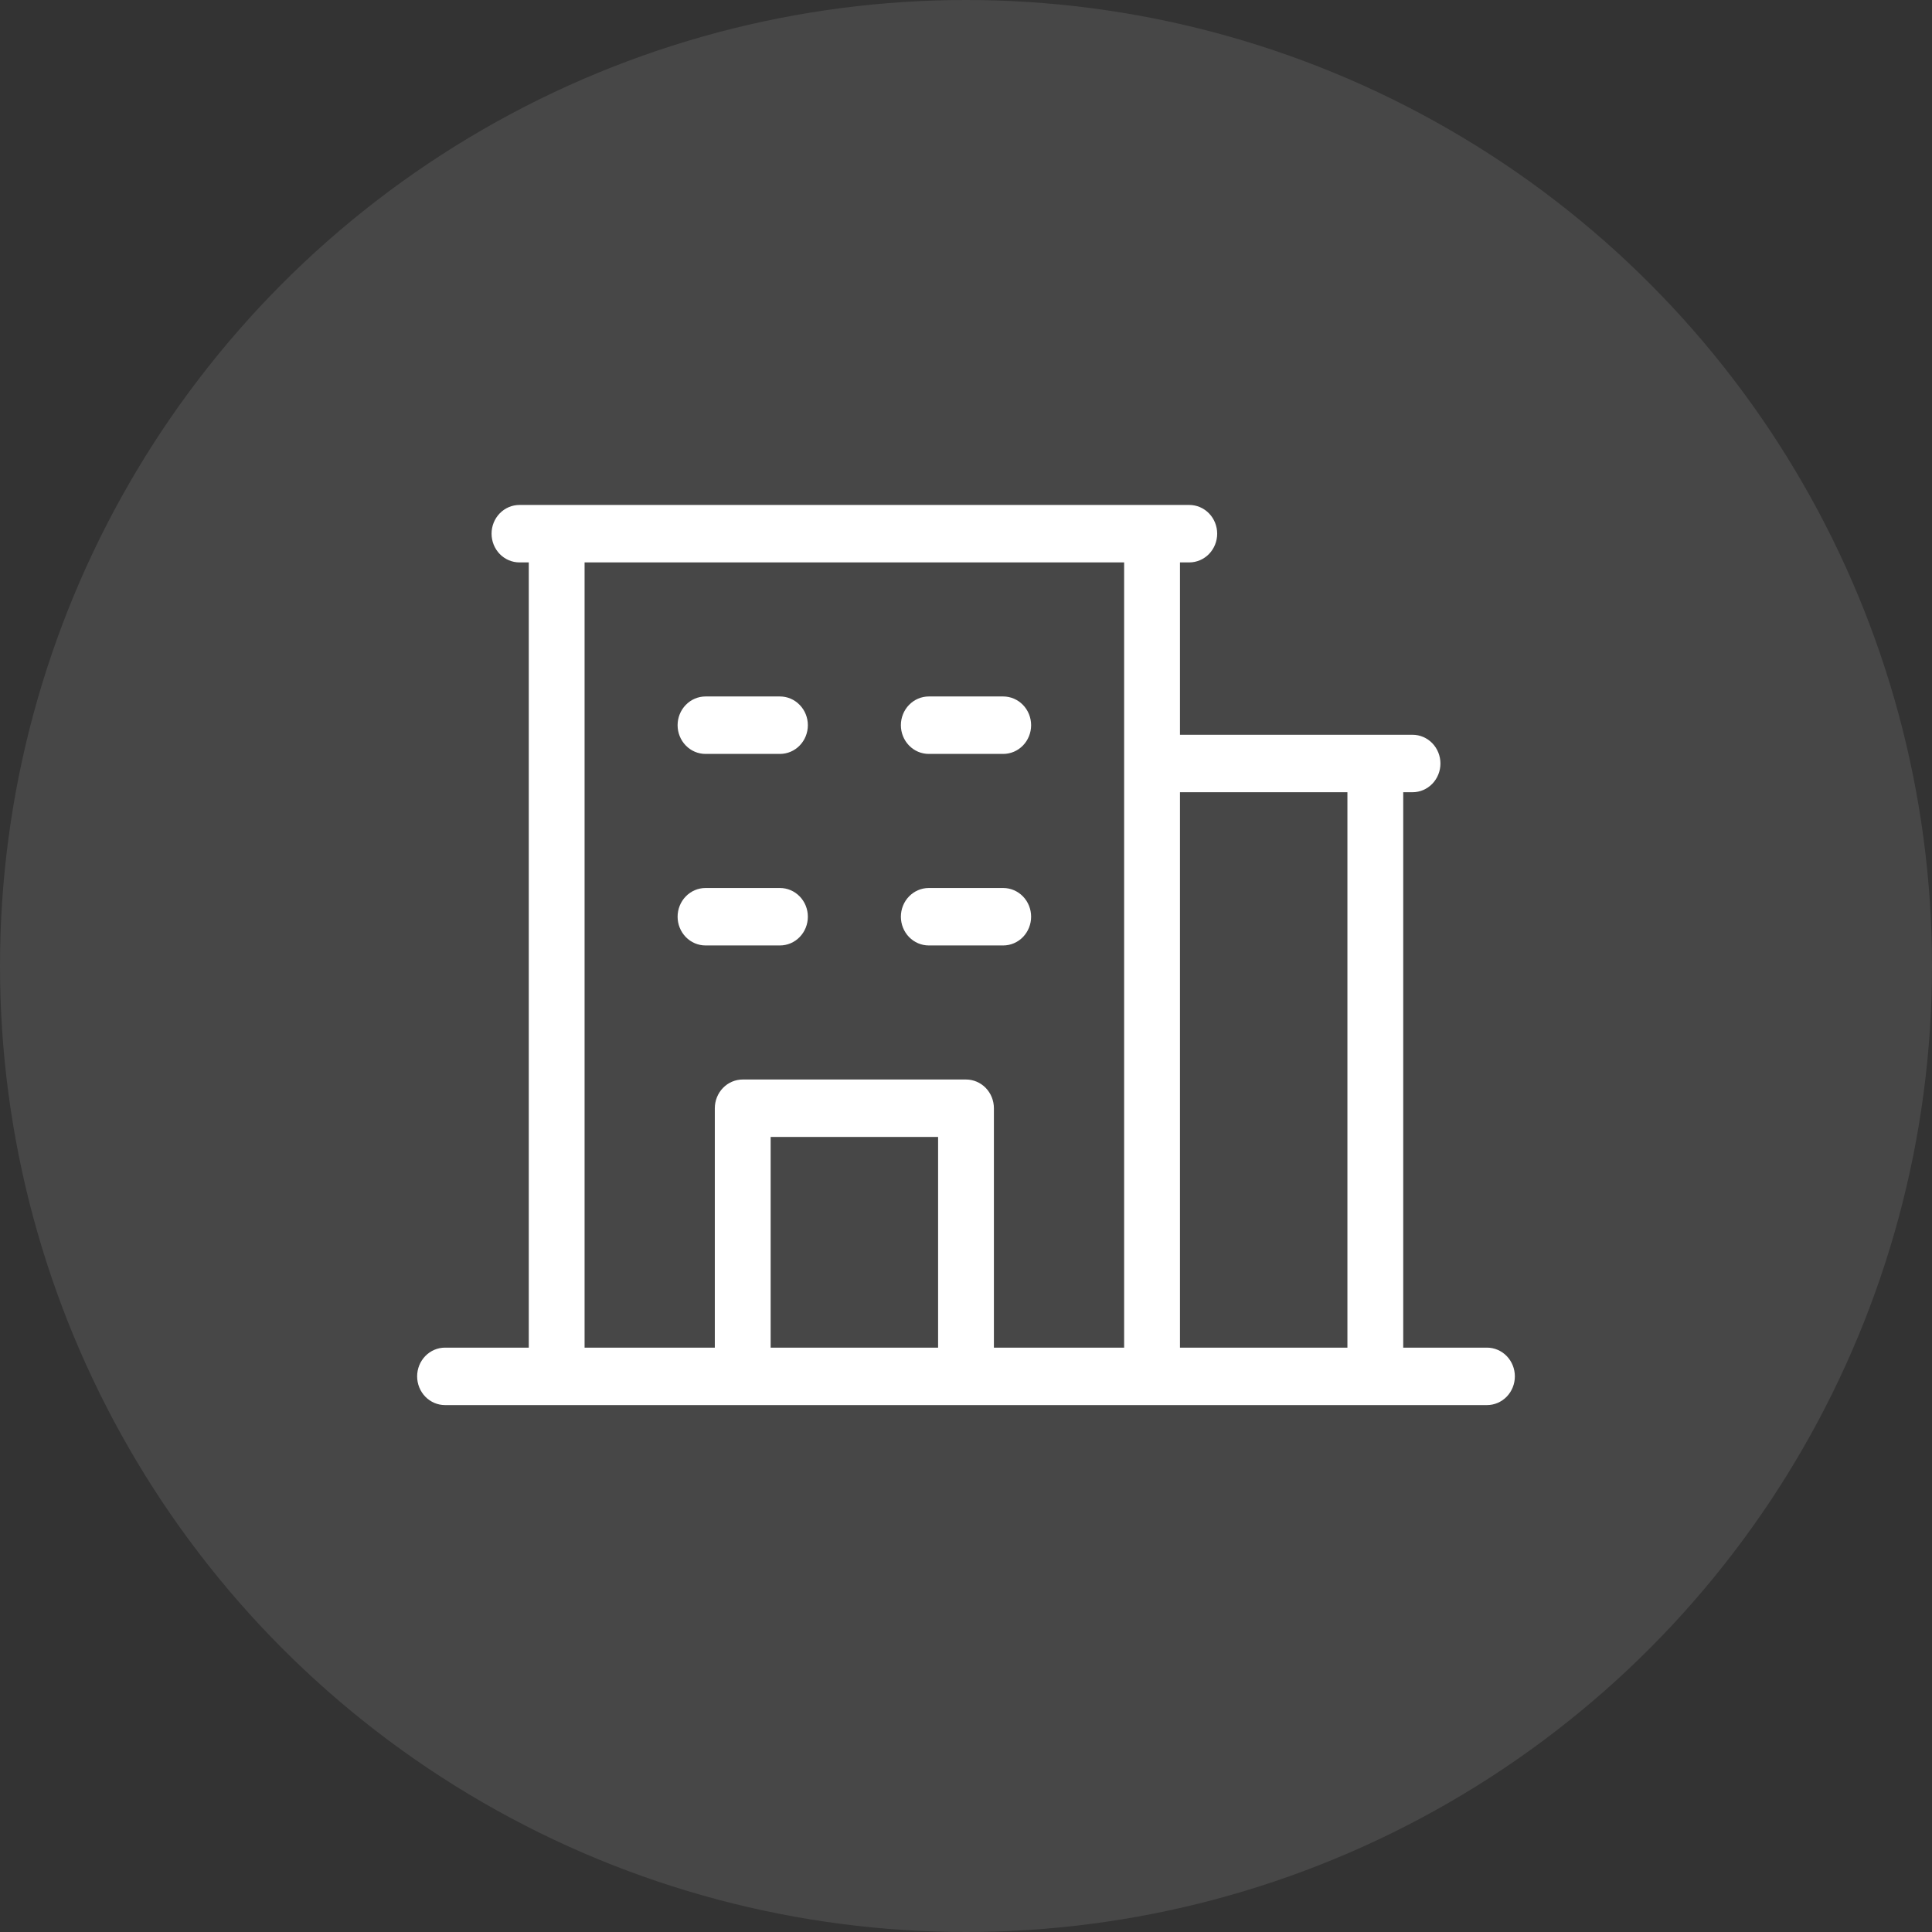
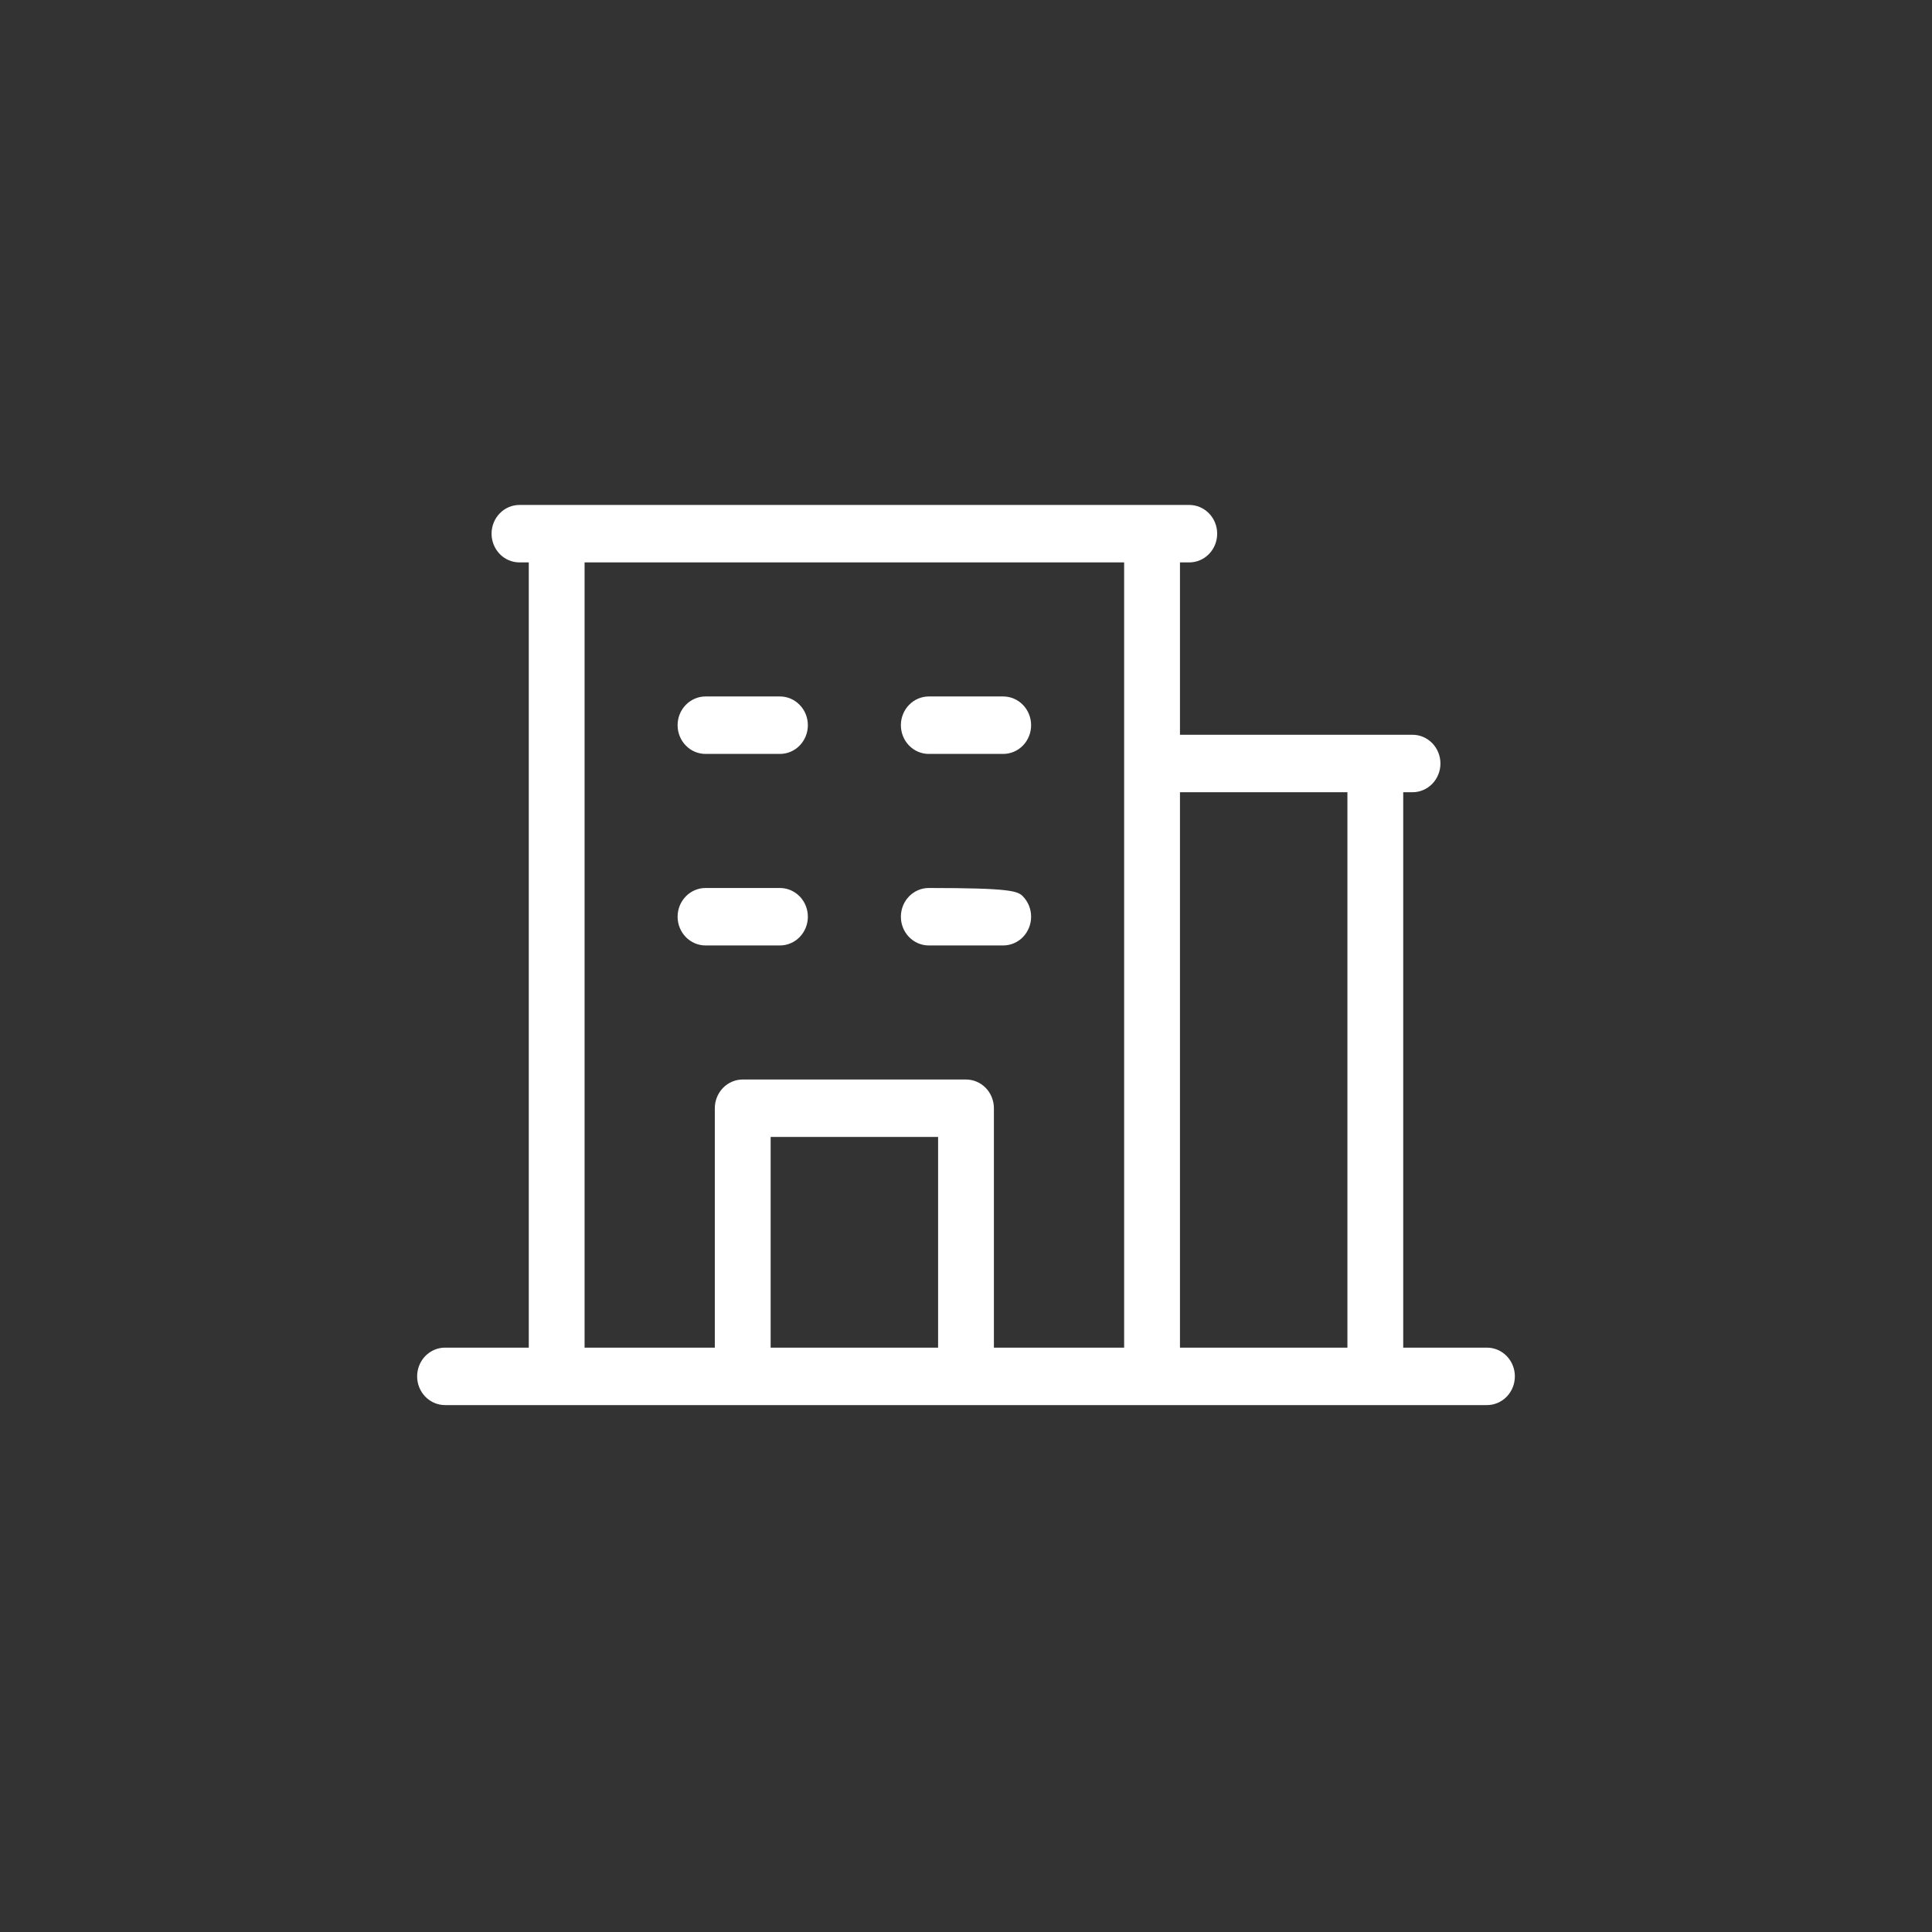
<svg xmlns="http://www.w3.org/2000/svg" width="88" height="88" viewBox="0 0 88 88" fill="none">
  <rect x="0" y="0" width="88" height="88" fill="#333333" stroke="none" />
-   <circle cx="44" cy="44" r="44" fill="white" fill-opacity="0.1" />
-   <path d="M67.729 61.383H63.915V36.085H64.339C64.676 36.085 64.999 35.947 65.238 35.702C65.476 35.456 65.61 35.124 65.61 34.777C65.61 34.43 65.476 34.097 65.238 33.851C64.999 33.606 64.676 33.468 64.339 33.468H53.746V25.617H54.169C54.507 25.617 54.83 25.479 55.068 25.234C55.307 24.988 55.441 24.655 55.441 24.308C55.441 23.962 55.307 23.629 55.068 23.383C54.83 23.138 54.507 23 54.169 23H23.661C23.324 23 23 23.138 22.762 23.383C22.524 23.629 22.39 23.962 22.39 24.308C22.39 24.655 22.524 24.988 22.762 25.234C23 25.479 23.324 25.617 23.661 25.617H24.085V61.383H20.271C19.934 61.383 19.611 61.521 19.372 61.766C19.134 62.012 19 62.344 19 62.691C19 63.038 19.134 63.371 19.372 63.617C19.611 63.862 19.934 64 20.271 64H67.729C68.066 64 68.389 63.862 68.628 63.617C68.866 63.371 69 63.038 69 62.691C69 62.344 68.866 62.012 68.628 61.766C68.389 61.521 68.066 61.383 67.729 61.383ZM61.373 36.085V61.383H53.746V36.085H61.373ZM26.627 25.617H51.203V61.383H45.271V50.479C45.271 50.132 45.137 49.799 44.899 49.553C44.66 49.308 44.337 49.17 44 49.17H33.831C33.493 49.17 33.17 49.308 32.932 49.553C32.693 49.799 32.559 50.132 32.559 50.479V61.383H26.627V25.617ZM42.729 61.383H35.102V51.787H42.729V61.383ZM30.864 33.032C30.864 32.685 30.998 32.352 31.237 32.107C31.475 31.861 31.799 31.723 32.136 31.723H35.525C35.863 31.723 36.186 31.861 36.424 32.107C36.663 32.352 36.797 32.685 36.797 33.032C36.797 33.379 36.663 33.712 36.424 33.957C36.186 34.203 35.863 34.34 35.525 34.34H32.136C31.799 34.34 31.475 34.203 31.237 33.957C30.998 33.712 30.864 33.379 30.864 33.032ZM41.034 33.032C41.034 32.685 41.168 32.352 41.406 32.107C41.645 31.861 41.968 31.723 42.305 31.723H45.695C46.032 31.723 46.355 31.861 46.594 32.107C46.832 32.352 46.966 32.685 46.966 33.032C46.966 33.379 46.832 33.712 46.594 33.957C46.355 34.203 46.032 34.34 45.695 34.34H42.305C41.968 34.34 41.645 34.203 41.406 33.957C41.168 33.712 41.034 33.379 41.034 33.032ZM32.136 43.064C31.799 43.064 31.475 42.926 31.237 42.681C30.998 42.435 30.864 42.102 30.864 41.755C30.864 41.408 30.998 41.075 31.237 40.83C31.475 40.585 31.799 40.447 32.136 40.447H35.525C35.863 40.447 36.186 40.585 36.424 40.83C36.663 41.075 36.797 41.408 36.797 41.755C36.797 42.102 36.663 42.435 36.424 42.681C36.186 42.926 35.863 43.064 35.525 43.064H32.136ZM41.034 41.755C41.034 41.408 41.168 41.075 41.406 40.83C41.645 40.585 41.968 40.447 42.305 40.447H45.695C46.032 40.447 46.355 40.585 46.594 40.83C46.832 41.075 46.966 41.408 46.966 41.755C46.966 42.102 46.832 42.435 46.594 42.681C46.355 42.926 46.032 43.064 45.695 43.064H42.305C41.968 43.064 41.645 42.926 41.406 42.681C41.168 42.435 41.034 42.102 41.034 41.755Z" fill="white" />
+   <path d="M67.729 61.383H63.915V36.085H64.339C64.676 36.085 64.999 35.947 65.238 35.702C65.476 35.456 65.61 35.124 65.61 34.777C65.61 34.43 65.476 34.097 65.238 33.851C64.999 33.606 64.676 33.468 64.339 33.468H53.746V25.617H54.169C54.507 25.617 54.83 25.479 55.068 25.234C55.307 24.988 55.441 24.655 55.441 24.308C55.441 23.962 55.307 23.629 55.068 23.383C54.83 23.138 54.507 23 54.169 23H23.661C23.324 23 23 23.138 22.762 23.383C22.524 23.629 22.39 23.962 22.39 24.308C22.39 24.655 22.524 24.988 22.762 25.234C23 25.479 23.324 25.617 23.661 25.617H24.085V61.383H20.271C19.934 61.383 19.611 61.521 19.372 61.766C19.134 62.012 19 62.344 19 62.691C19 63.038 19.134 63.371 19.372 63.617C19.611 63.862 19.934 64 20.271 64H67.729C68.066 64 68.389 63.862 68.628 63.617C68.866 63.371 69 63.038 69 62.691C69 62.344 68.866 62.012 68.628 61.766C68.389 61.521 68.066 61.383 67.729 61.383ZM61.373 36.085V61.383H53.746V36.085H61.373ZM26.627 25.617H51.203V61.383H45.271V50.479C45.271 50.132 45.137 49.799 44.899 49.553C44.66 49.308 44.337 49.17 44 49.17H33.831C33.493 49.17 33.17 49.308 32.932 49.553C32.693 49.799 32.559 50.132 32.559 50.479V61.383H26.627V25.617ZM42.729 61.383H35.102V51.787H42.729V61.383ZM30.864 33.032C30.864 32.685 30.998 32.352 31.237 32.107C31.475 31.861 31.799 31.723 32.136 31.723H35.525C35.863 31.723 36.186 31.861 36.424 32.107C36.663 32.352 36.797 32.685 36.797 33.032C36.797 33.379 36.663 33.712 36.424 33.957C36.186 34.203 35.863 34.34 35.525 34.34H32.136C31.799 34.34 31.475 34.203 31.237 33.957C30.998 33.712 30.864 33.379 30.864 33.032ZM41.034 33.032C41.034 32.685 41.168 32.352 41.406 32.107C41.645 31.861 41.968 31.723 42.305 31.723H45.695C46.032 31.723 46.355 31.861 46.594 32.107C46.832 32.352 46.966 32.685 46.966 33.032C46.966 33.379 46.832 33.712 46.594 33.957C46.355 34.203 46.032 34.34 45.695 34.34H42.305C41.968 34.34 41.645 34.203 41.406 33.957C41.168 33.712 41.034 33.379 41.034 33.032ZM32.136 43.064C31.799 43.064 31.475 42.926 31.237 42.681C30.998 42.435 30.864 42.102 30.864 41.755C30.864 41.408 30.998 41.075 31.237 40.83C31.475 40.585 31.799 40.447 32.136 40.447H35.525C35.863 40.447 36.186 40.585 36.424 40.83C36.663 41.075 36.797 41.408 36.797 41.755C36.797 42.102 36.663 42.435 36.424 42.681C36.186 42.926 35.863 43.064 35.525 43.064H32.136ZM41.034 41.755C41.034 41.408 41.168 41.075 41.406 40.83C41.645 40.585 41.968 40.447 42.305 40.447C46.032 40.447 46.355 40.585 46.594 40.83C46.832 41.075 46.966 41.408 46.966 41.755C46.966 42.102 46.832 42.435 46.594 42.681C46.355 42.926 46.032 43.064 45.695 43.064H42.305C41.968 43.064 41.645 42.926 41.406 42.681C41.168 42.435 41.034 42.102 41.034 41.755Z" fill="white" />
</svg>